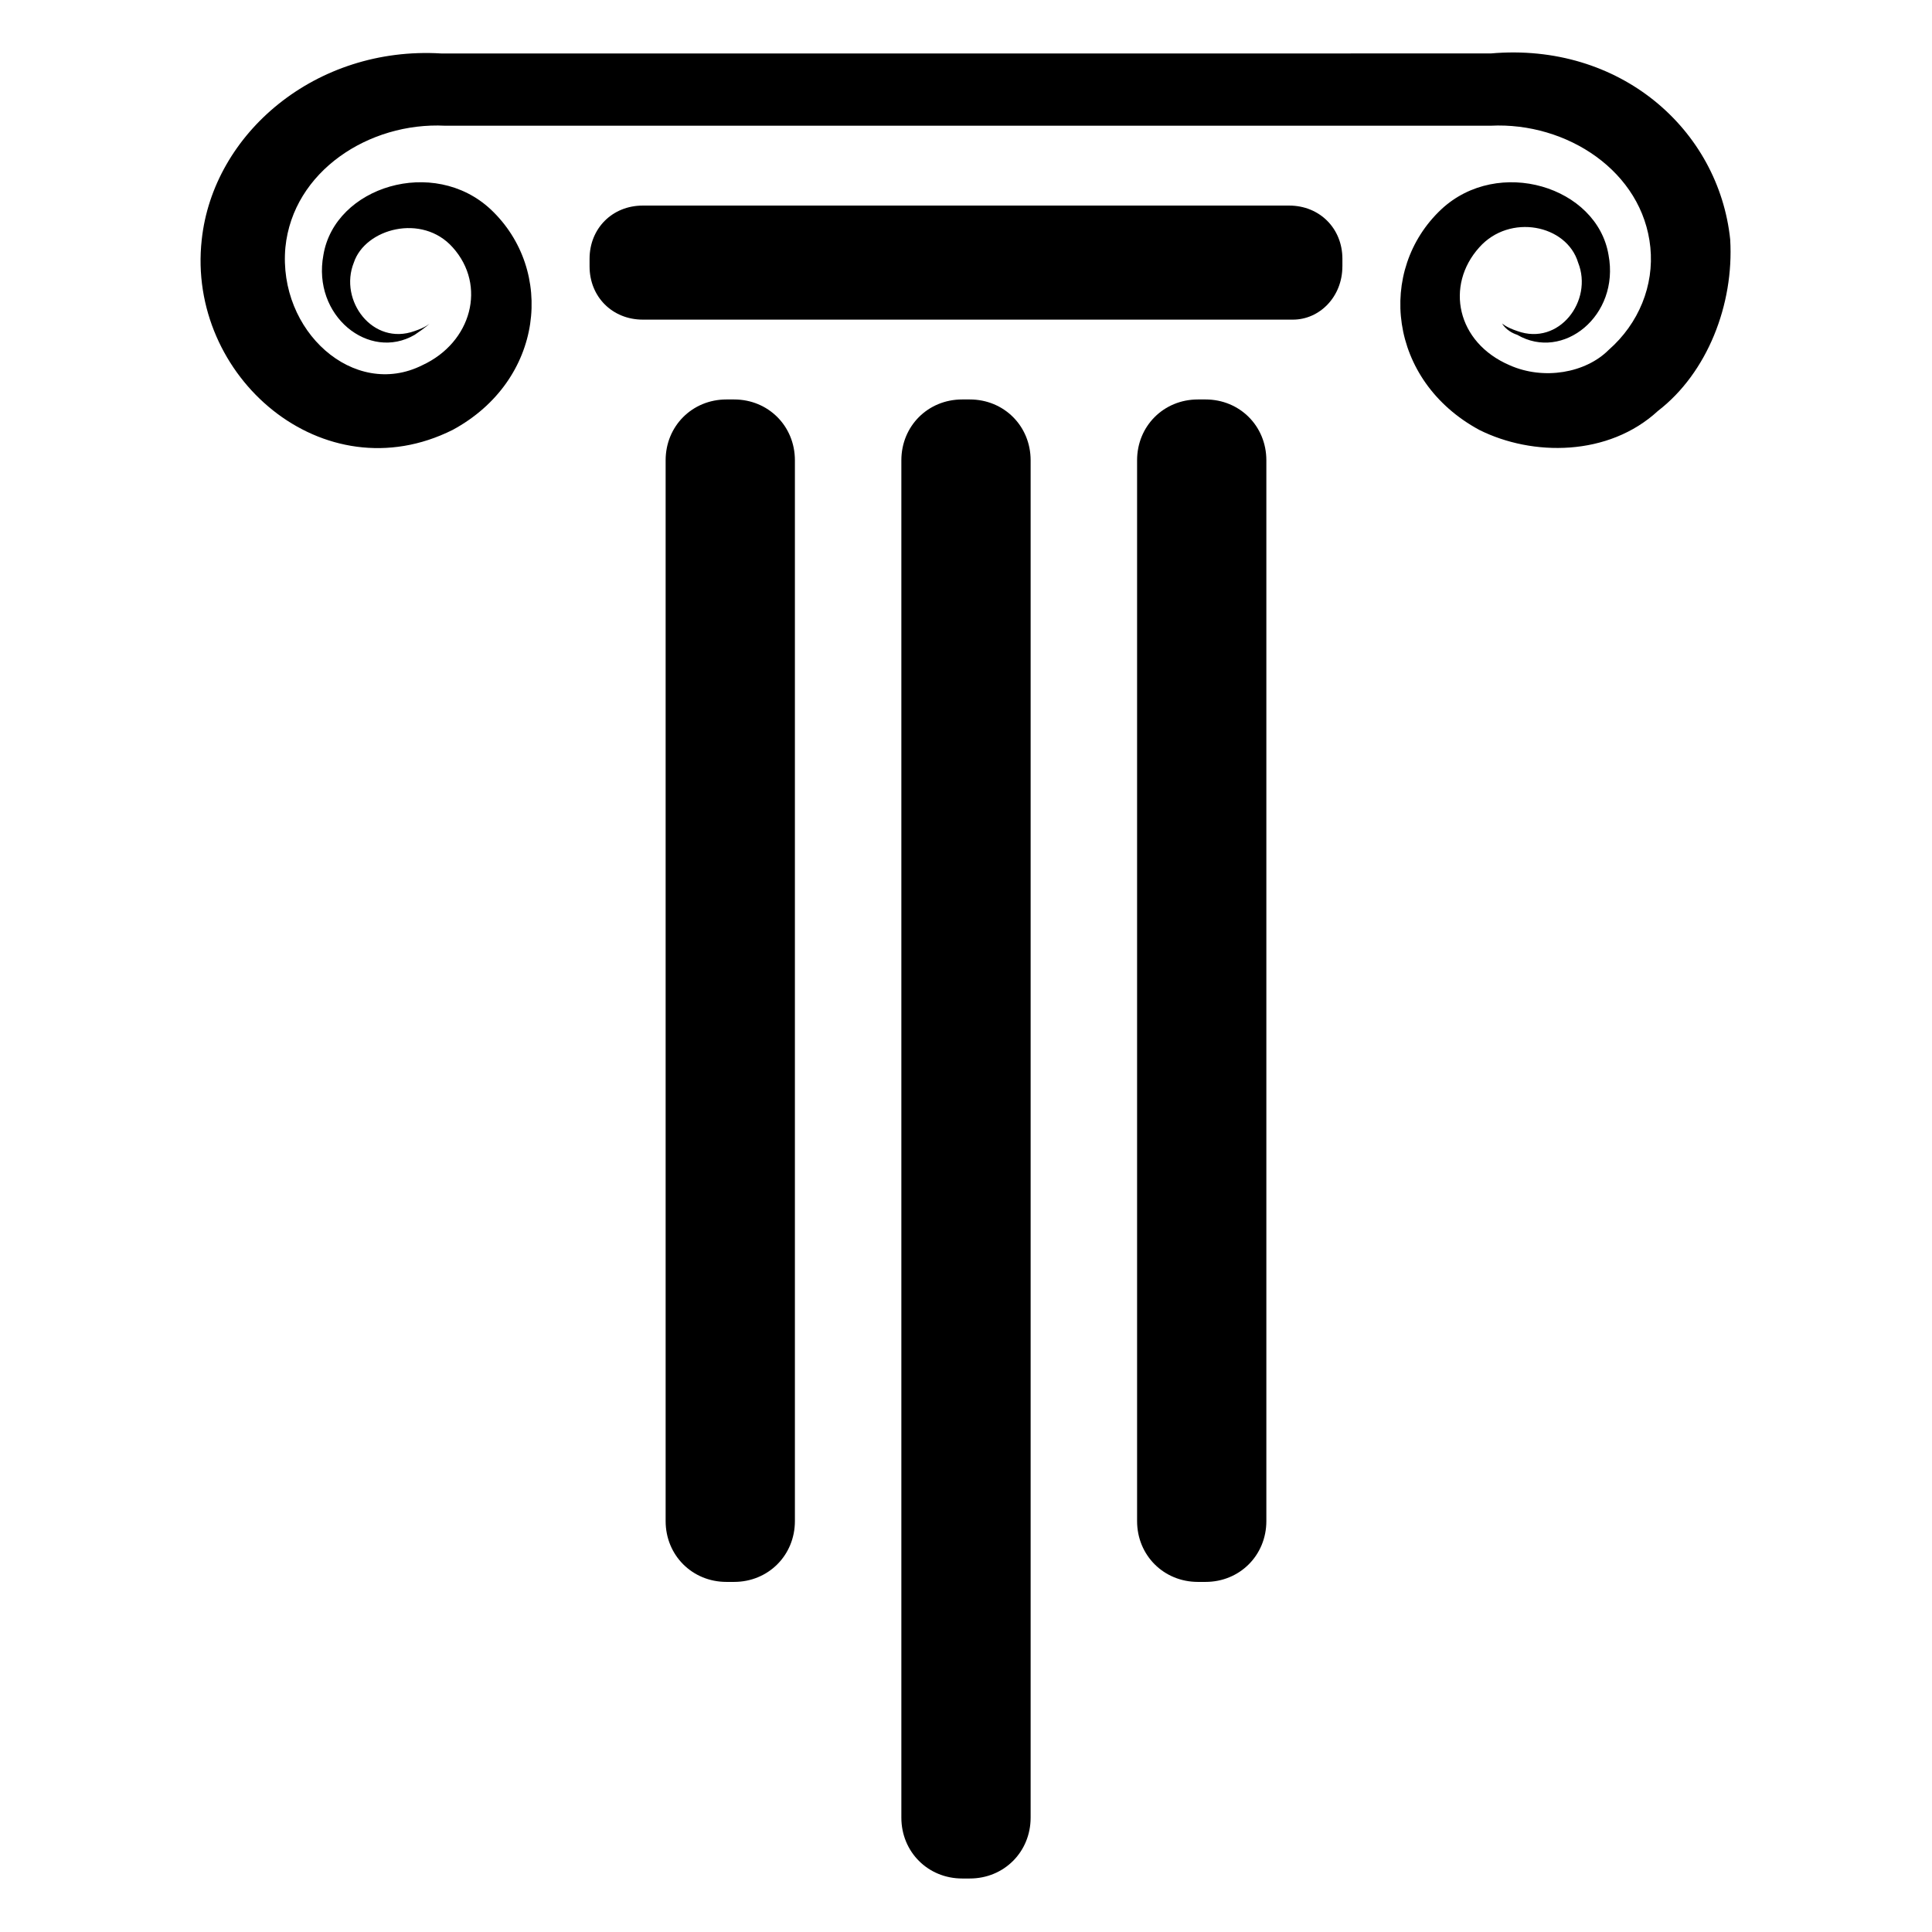
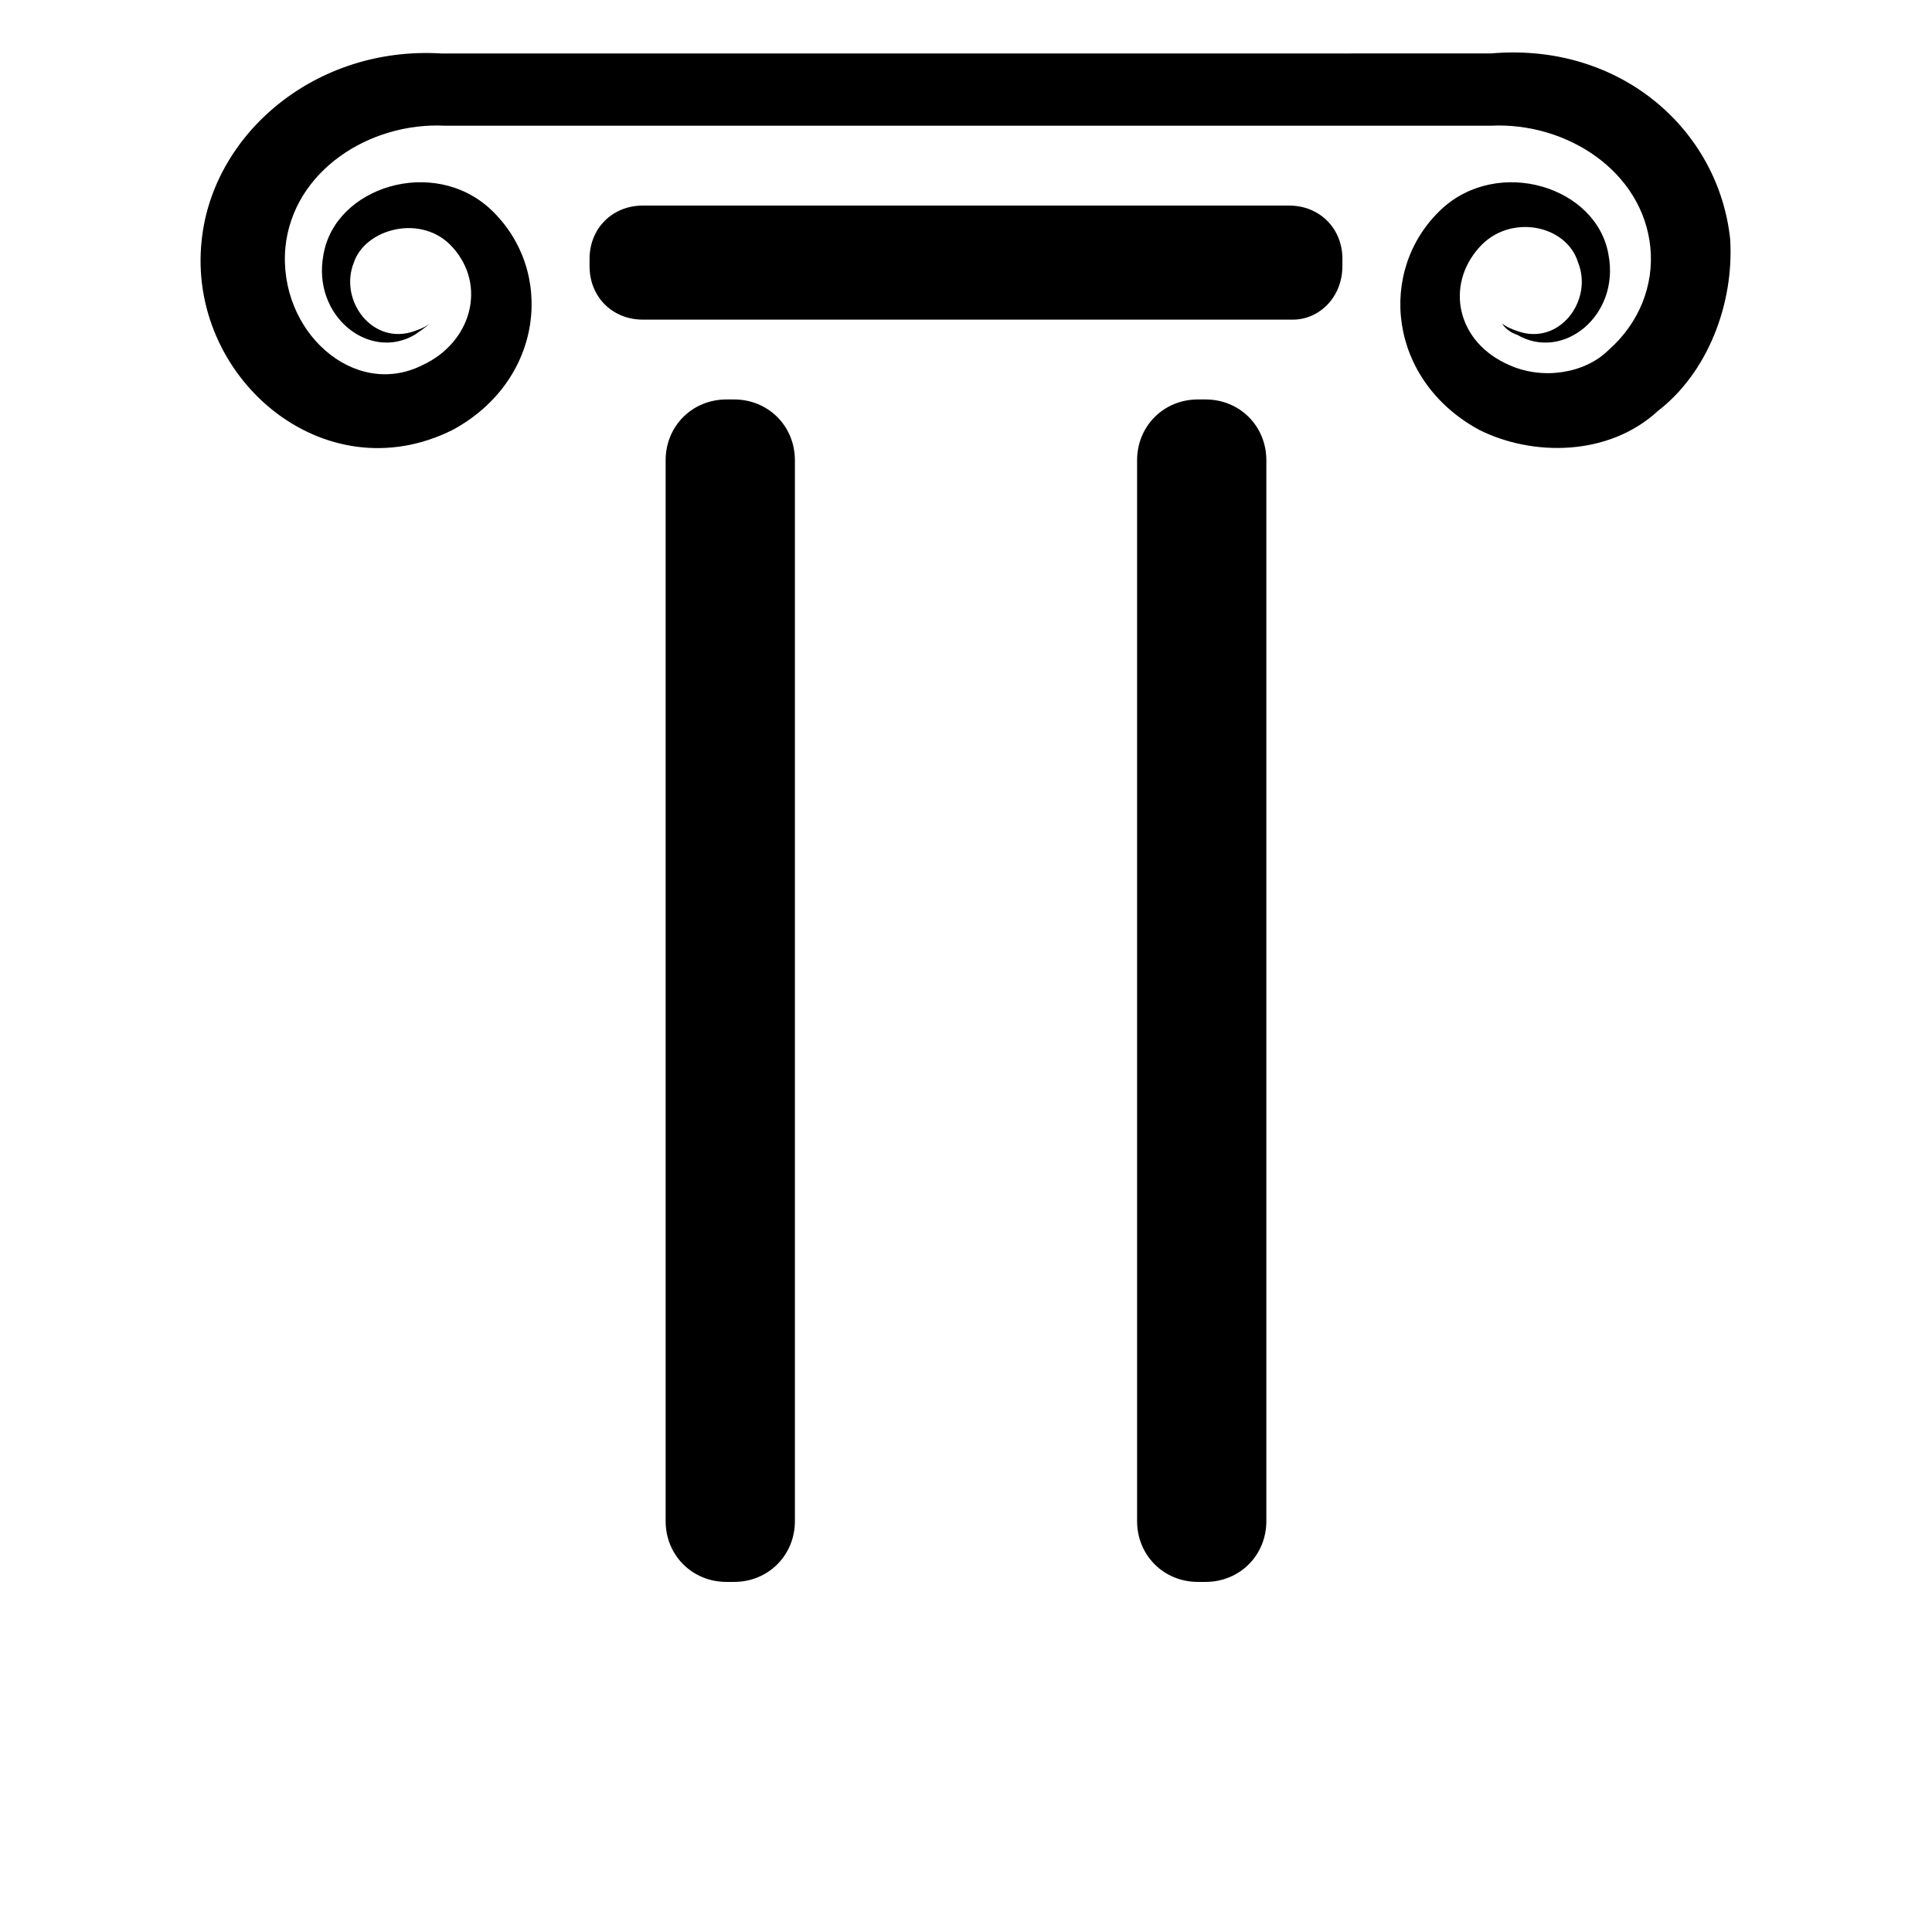
<svg xmlns="http://www.w3.org/2000/svg" fill="#000000" width="800px" height="800px" version="1.1" viewBox="144 144 512 512">
  <g>
    <path d="m602.53 207.54c-3.023-29.223-29.223-52.395-63.48-49.375l-278.11 0.004c-33.25-2.016-60.457 21.16-63.48 49.375-4.031 36.273 32.242 67.512 66.504 50.383 24.184-13.098 27.207-42.32 10.078-58.441-15.113-14.113-41.312-6.051-44.336 12.086-3.023 16.121 12.09 28.215 24.184 21.16 3.023-2.016 4.031-3.023 4.031-3.023s-1.008 1.008-4.031 2.016c-11.082 4.031-20.152-8.062-16.121-18.137 3.023-9.07 18.137-13.098 26.199-4.031 9.07 10.078 5.039 25.191-8.062 31.234-18.137 9.07-38.289-9.07-36.273-31.234 2.016-20.152 22.168-33.25 42.32-32.242h277.09c20.152-1.008 40.305 12.09 42.32 32.242 1.008 10.078-3.023 20.152-11.082 27.207-6.047 6.047-17.129 8.062-26.199 4.031-14.105-6.047-17.129-21.16-8.062-31.234 8.062-9.07 23.176-6.047 26.199 4.031 4.031 10.078-5.039 22.168-16.121 18.137-3.023-1.008-4.031-2.016-4.031-2.016s1.008 2.016 4.031 3.023c12.09 7.055 27.207-5.039 24.184-21.16-3.023-18.137-29.223-26.199-44.336-12.09-17.129 16.121-14.105 45.344 10.078 58.441 14.105 7.055 34.258 7.055 47.359-5.039 13.094-10.082 20.148-28.219 19.141-45.348z" />
    <path d="m499.75 214.6v-2.016c0-8.062-6.047-14.105-14.105-14.105h-171.3c-8.062 0-14.105 6.047-14.105 14.105v2.016c0 8.062 6.047 14.105 14.105 14.105h172.3c7.051 0 13.098-6.047 13.098-14.105z" />
    <path d="m336.52 249.86c-9.07 0-16.121 7.055-16.121 16.121v281.12c0 9.07 7.055 16.121 16.121 16.121h2.016c9.07 0 16.121-7.055 16.121-16.121v-281.12c0-9.07-7.055-16.121-16.121-16.121z" />
-     <path d="m398.99 249.86c-9.07 0-16.121 7.055-16.121 16.121v359.72c0 9.07 7.055 16.121 16.121 16.121h2.016c9.07 0 16.121-7.055 16.121-16.121v-359.72c0-9.07-7.055-16.121-16.121-16.121z" />
    <path d="m461.46 249.86c-9.07 0-16.121 7.055-16.121 16.121v281.12c0 9.07 7.055 16.121 16.121 16.121h2.016c9.07 0 16.121-7.055 16.121-16.121v-281.12c0-9.07-7.055-16.121-16.121-16.121z" />
  </g>
</svg>